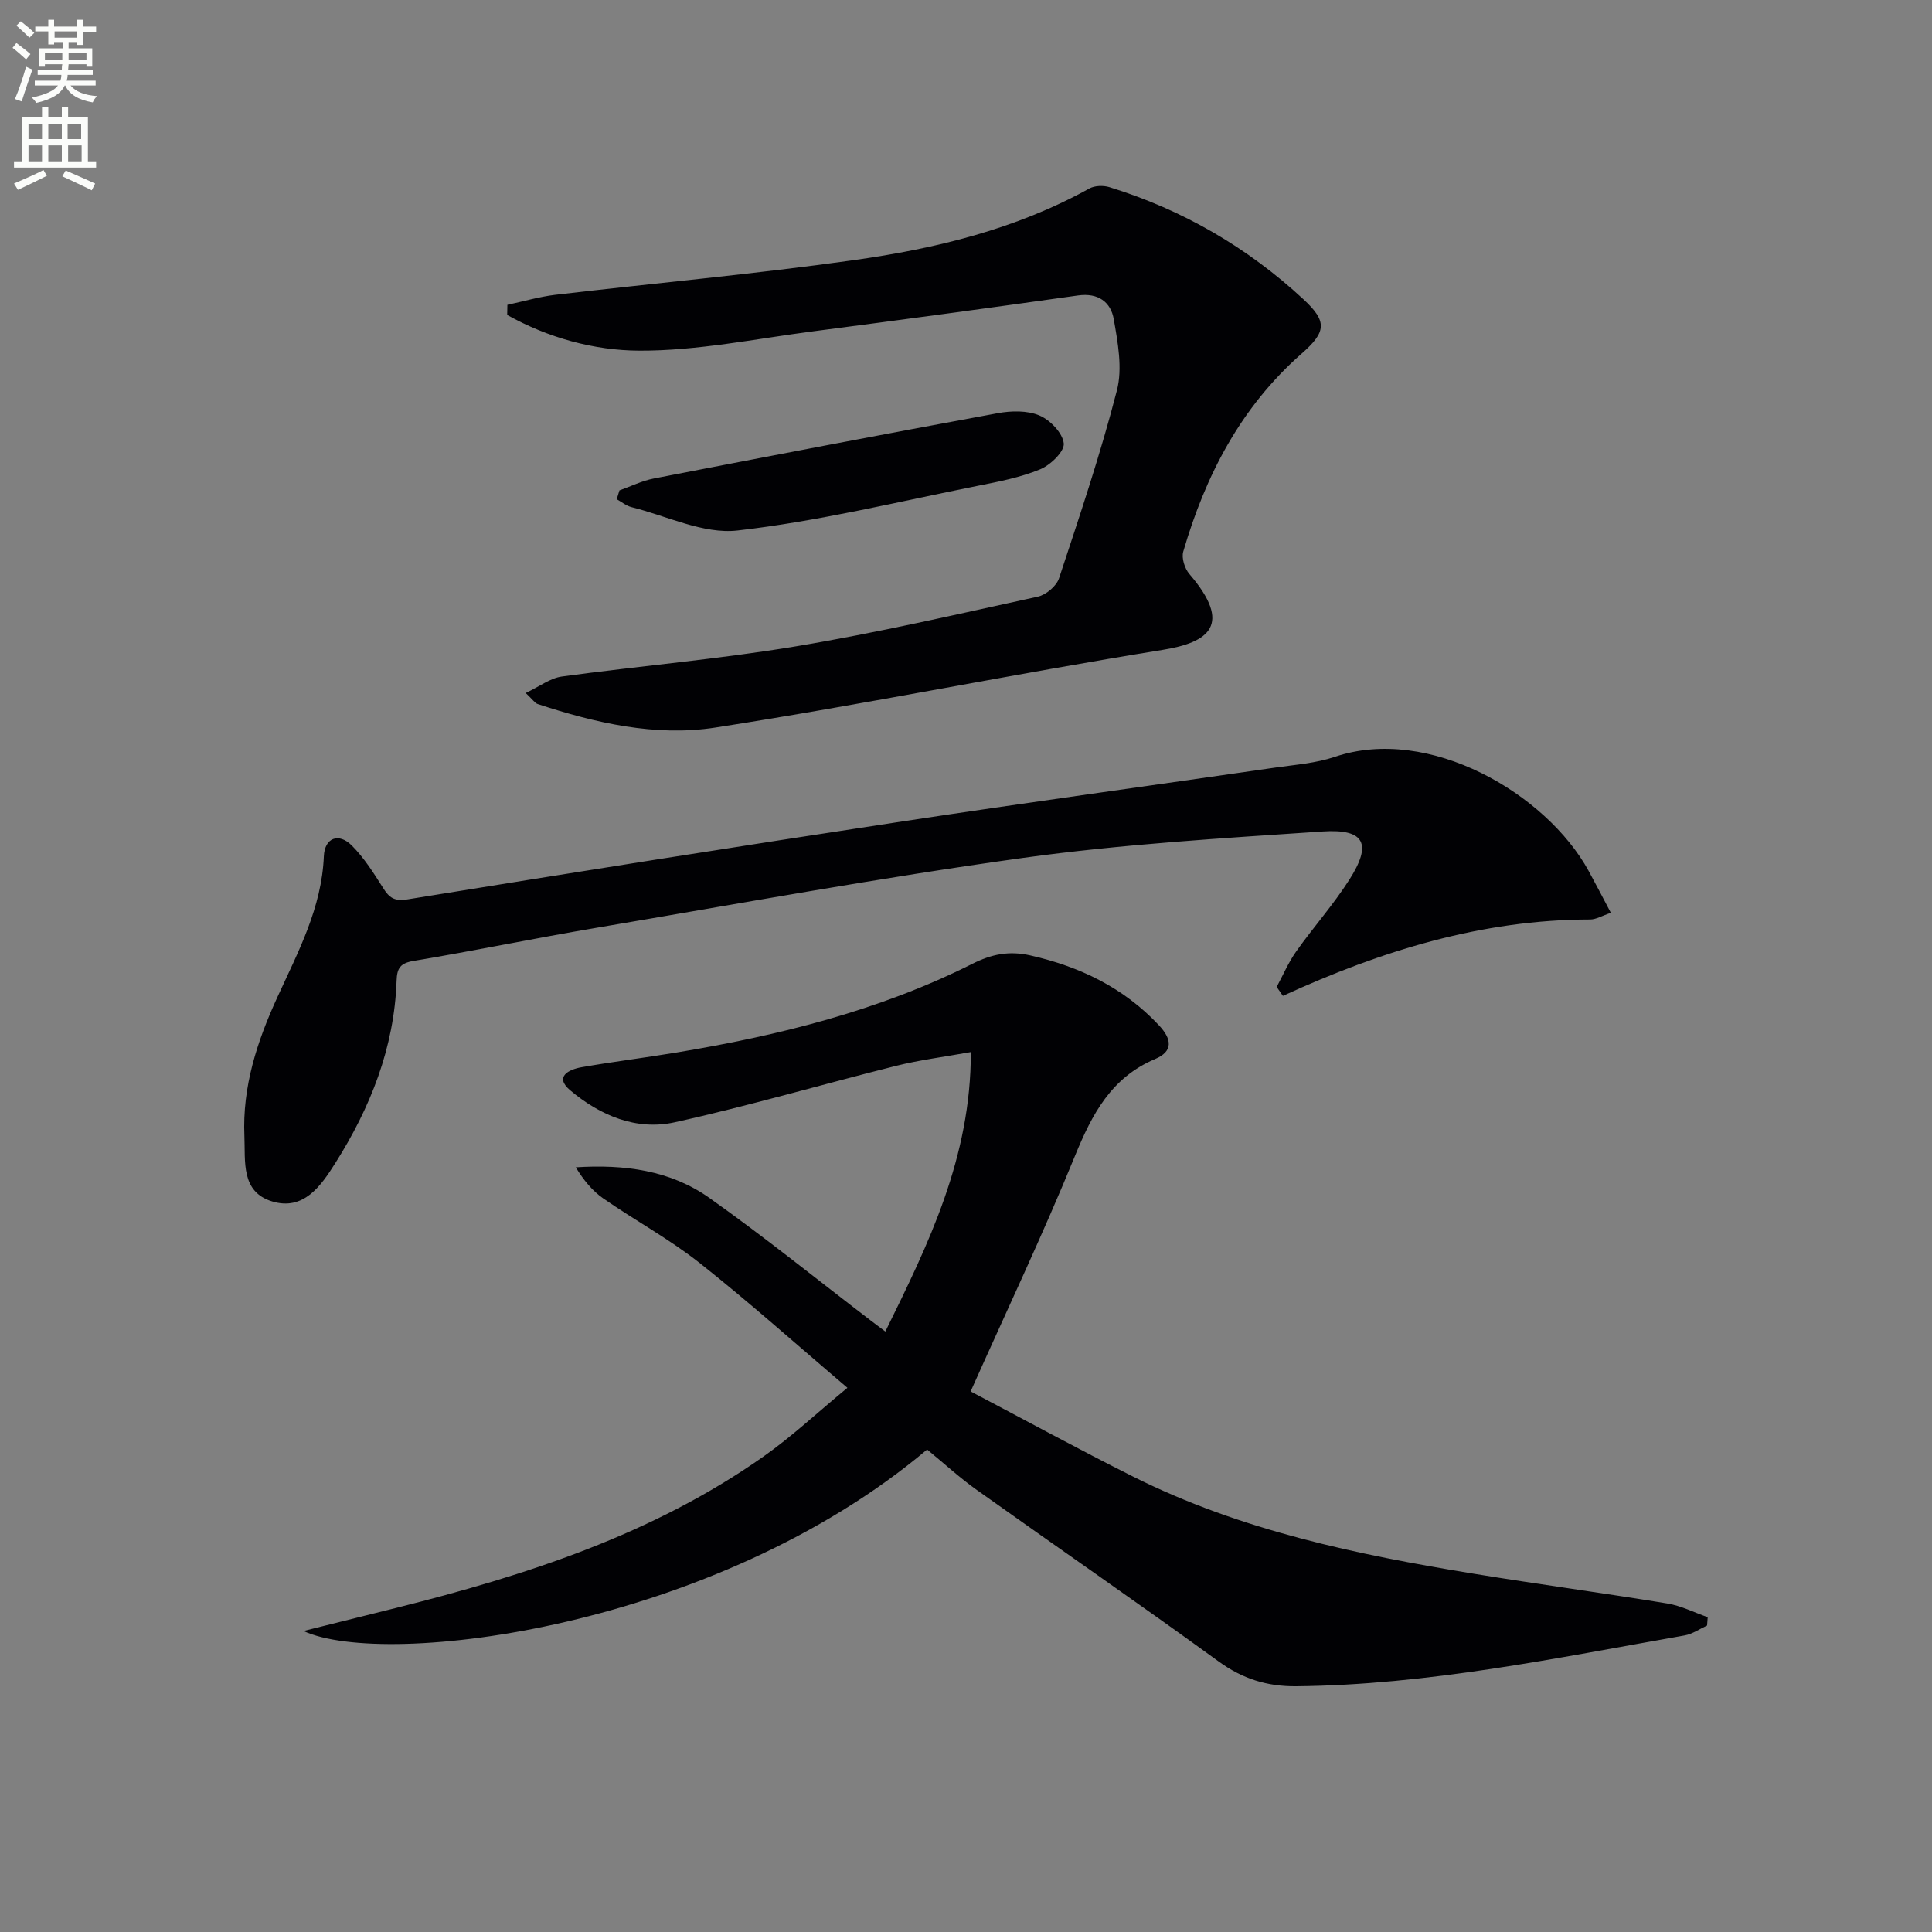
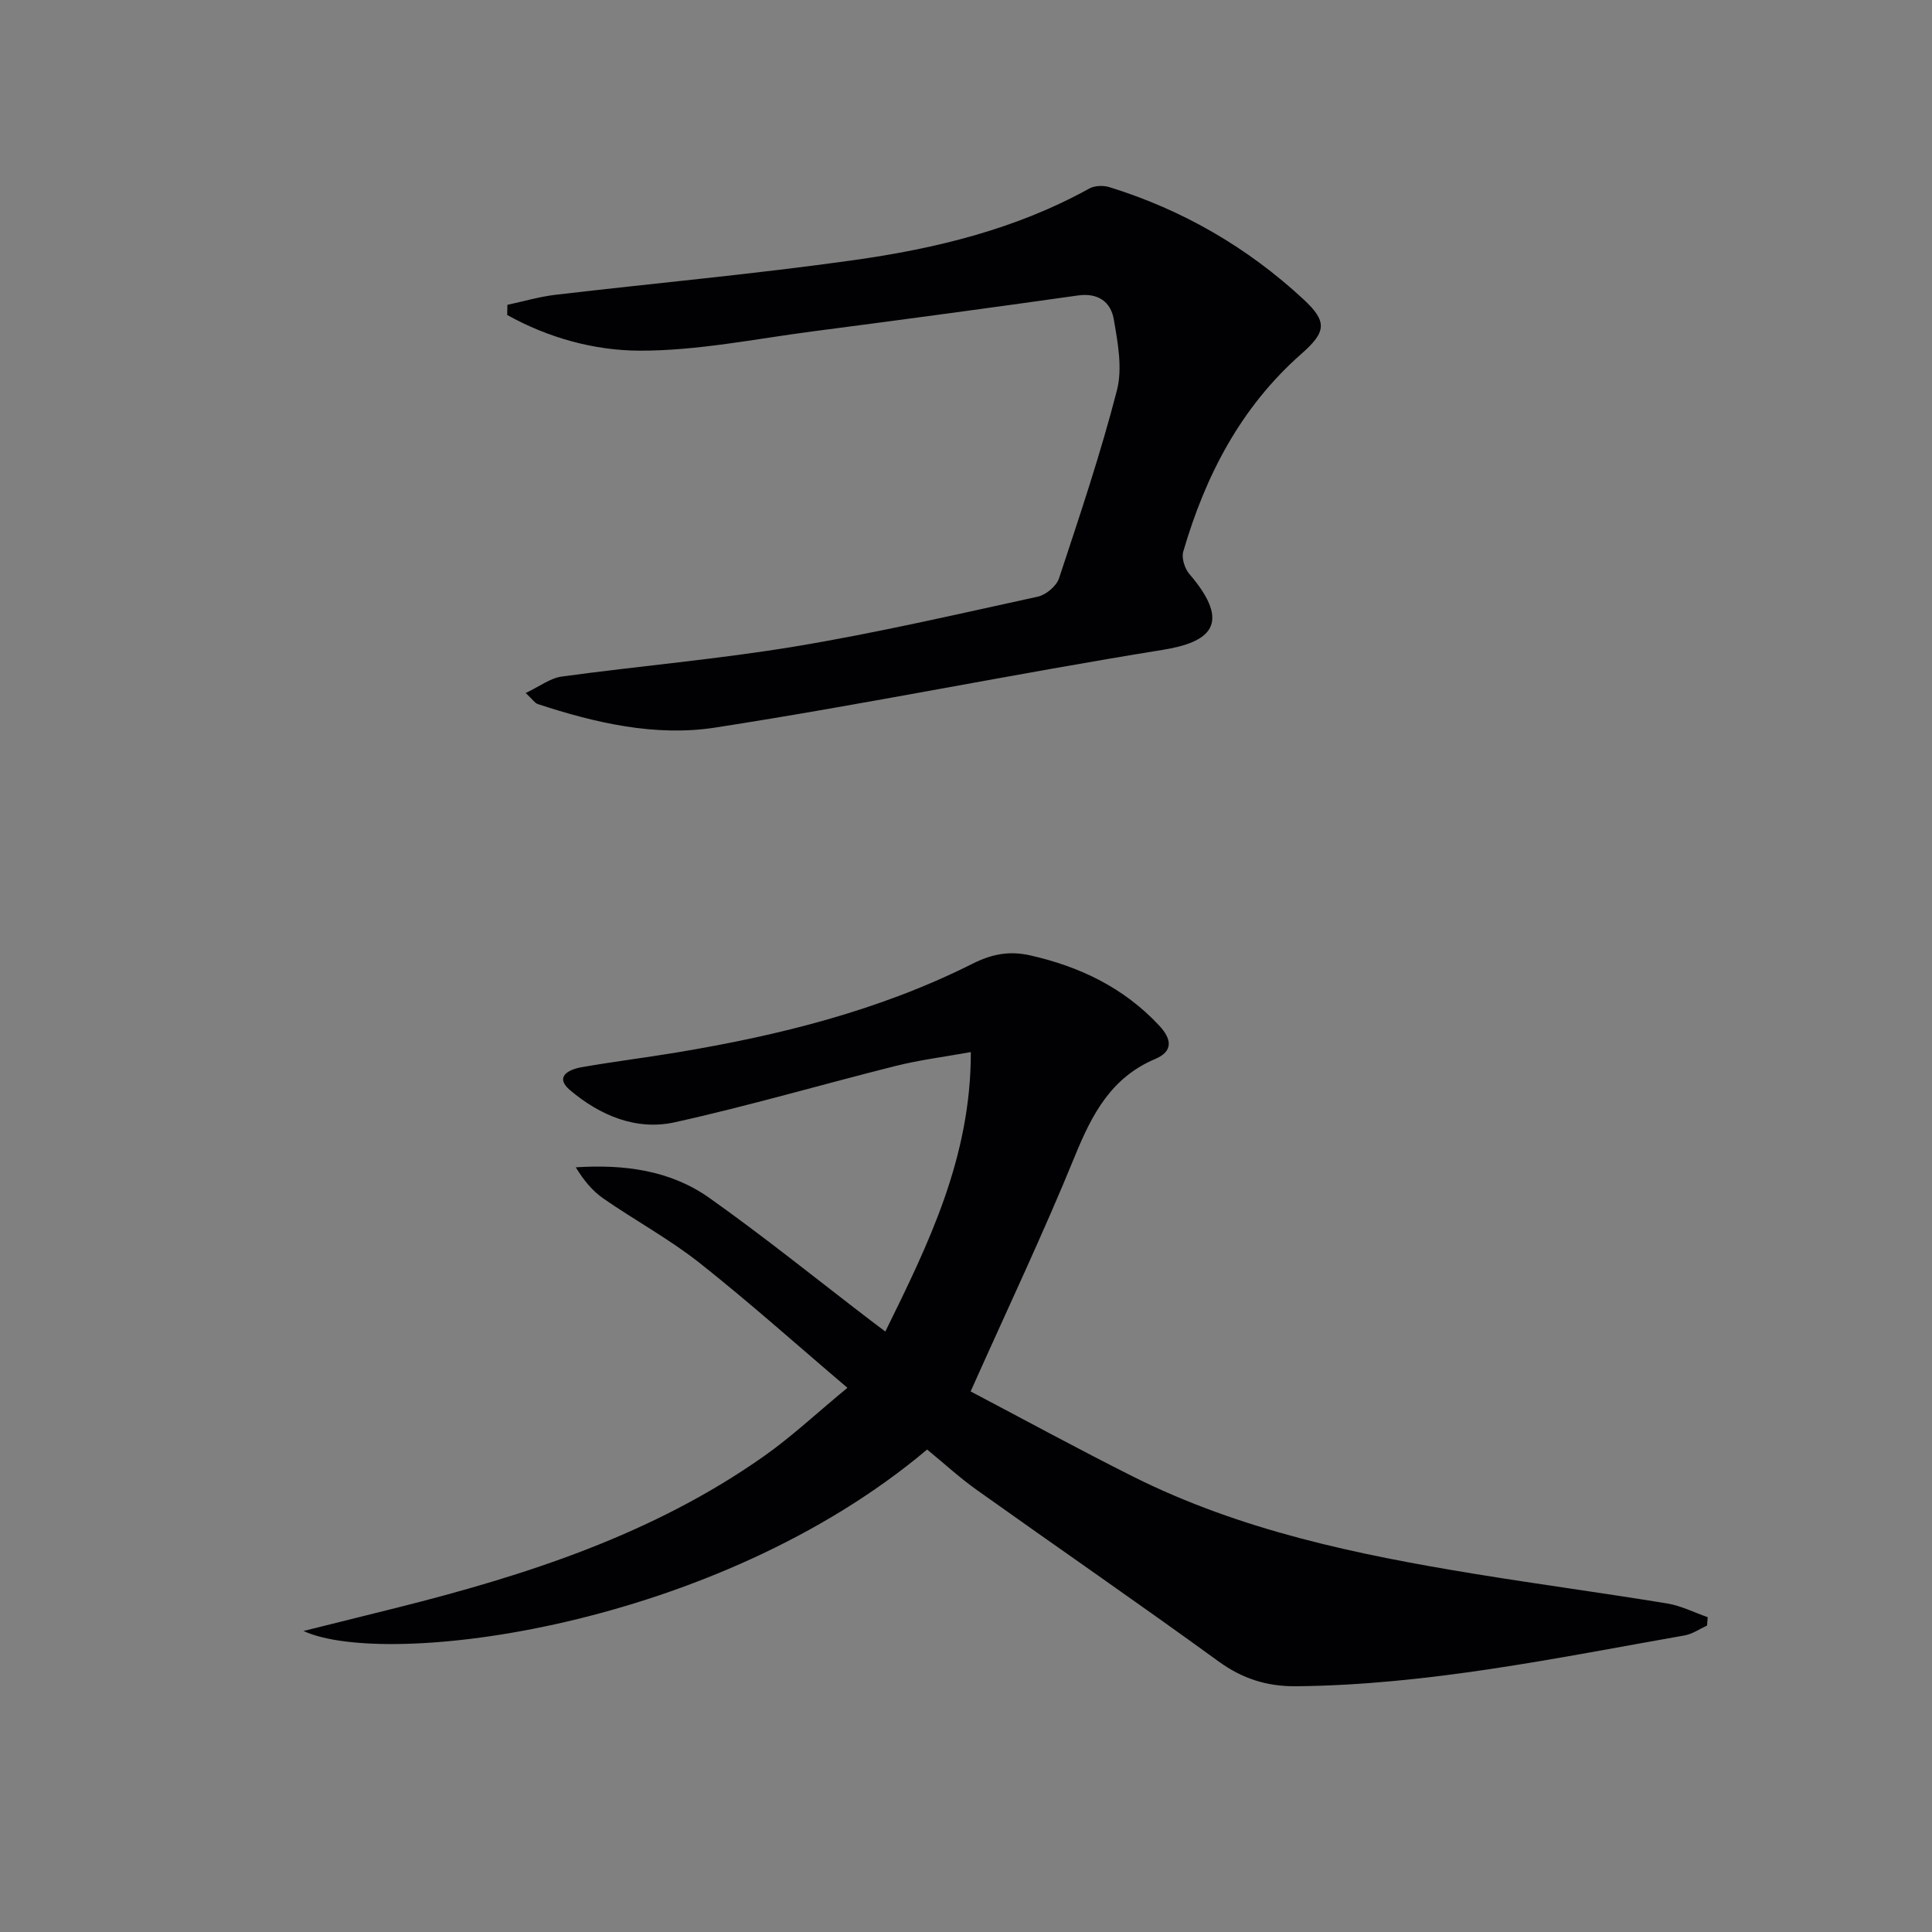
<svg xmlns="http://www.w3.org/2000/svg" enable-background="new 0 0 400 400" viewBox="0 0 400 400">
  <rect x="0" y="0" width="400" height="400" fill="#808080" stroke="none" />
-   <path d="m2.6 9.9.8-1c.9.7 1.9 1.4 2.9 2.3l-.9 1.1c-1.1-1-2-1.8-2.8-2.4zm.5 10.6c.9-2.1 1.6-4.3 2.3-6.7.4.2.8.4 1.3.6-.7 2.1-1.5 4.3-2.2 6.6zm.3-15.2.9-.9c1 .8 2 1.6 2.8 2.4l-1 1c-.9-.9-1.8-1.7-2.7-2.5zm12.6-1.2h1.2v1.4h2.7v1.1h-2.7v2.7h-1.2v-.6h-1.8v1.3h4.9v3.8h-1.2v-.5h-3.7c0 .4-.1.9-.1 1.2h5.1v1h-5.2c0 .5-.1.9-.2 1.2h6v1h-5.2c1.1 1.3 2.9 2 5.5 2.2-.4.4-.7.8-.9 1.3-2.9-.5-4.8-1.6-5.7-3.5h-.1c-.8 1.7-2.7 2.9-5.9 3.6-.2-.4-.6-.8-.9-1.1 2.8-.6 4.6-1.4 5.4-2.5h-4.8v-1h5.3c.1-.3.2-.7.2-1.2h-4.9v-1h5c0-.4 0-.8.1-1.2h-3.6v.5h-1.2v-3.8h4.9v-1.3h-1.8v.5h-1.2v-2.7h-2.7v-1h2.7v-1.4h1.2v1.4h4.8zm-6.7 8.3h3.6c0-.4 0-.9 0-1.4h-3.6zm1.9-4.6h4.8v-1.3h-4.7v1.3zm6.7 3.2h-3.7v1.4h3.7z" fill="#fbfcfa" />
-   <path d="m8.7 22.1h1.3v2.2h2.8v-2.2h1.3v2.2h4.1v9.1h1.7v1.3h-17v-1.3h1.7v-9.1h4.1zm.3 13.1.7 1.2c-1.8.9-3.8 1.9-6 2.9-.2-.4-.5-.8-.8-1.3 2.3-1 4.4-1.9 6.1-2.8zm-3.1-6.4h2.8v-3.2h-2.8zm0 4.6h2.8v-3.3h-2.8zm4.1-4.6h2.8v-3.2h-2.8zm0 4.6h2.8v-3.3h-2.8zm3.6 1.9c2.1.9 4.1 1.8 6.1 2.7l-.7 1.4c-2.2-1.1-4.2-2-6.1-2.9zm3.2-9.7h-2.8v3.2h2.8zm-2.7 7.8h2.8v-3.3h-2.8z" fill="#fbfcfa" />
  <g fill="#010104">
    <path d="m191.95 300.11c-44.06 37.11-112.1 45.43-129.12 37.57 7.23-1.8 13.23-3.28 19.23-4.79 26.87-6.74 53.07-15.18 76.02-31.34 5.82-4.09 11.05-9.01 17.37-14.22-10.64-9.04-20.4-17.79-30.67-25.9-6.23-4.92-13.32-8.76-19.87-13.3-2.28-1.58-4.11-3.83-5.7-6.45 10.08-.65 19.59.63 27.62 6.31 11.4 8.07 22.28 16.87 33.38 25.36.79.6 1.58 1.19 3.09 2.33 8.97-18.22 17.73-36.06 17.7-57.86-5.61 1.01-10.64 1.64-15.51 2.86-15.29 3.83-30.43 8.28-45.81 11.68-7.98 1.76-15.48-1.44-21.62-6.62-3.34-2.81-.32-4.31 2.32-4.78 6.54-1.15 13.13-1.96 19.68-3.05 21.21-3.52 41.95-8.67 61.29-18.38 3.88-1.95 7.51-2.72 11.89-1.74 10.34 2.33 19.4 6.69 26.72 14.5 2.64 2.82 3.01 5.36-.81 6.97-9.07 3.84-13.04 11.38-16.57 20.01-6.57 16.11-14.05 31.85-21.62 48.81 10.88 5.72 22.19 11.9 33.71 17.67 22.26 11.13 46.32 16.13 70.63 20.1 13.27 2.17 26.6 3.95 39.87 6.13 2.88.47 5.6 1.87 8.39 2.84-.04.58-.09 1.16-.13 1.73-1.54.7-3.01 1.75-4.62 2.04-26.65 4.7-53.18 10.26-80.42 10.53-6.05.06-11.15-1.54-16.11-5.15-16.54-12.02-33.38-23.62-50.03-35.48-3.52-2.5-6.71-5.44-10.3-8.38z" />
    <path d="m105.05 63.11c3.3-.7 6.56-1.67 9.89-2.07 20.6-2.42 41.28-4.29 61.81-7.18 16.94-2.38 33.57-6.4 48.78-14.83 1.12-.62 2.91-.67 4.17-.28 15.16 4.69 28.6 12.48 40.2 23.25 4.96 4.6 4.68 6.74-.45 11.25-12.55 11.04-19.88 25.2-24.47 40.95-.39 1.34.3 3.51 1.26 4.63 9.07 10.56 4.03 14.18-5.53 15.72-30.95 4.99-61.69 11.29-92.66 16.09-12.34 1.91-24.79-.95-36.73-4.88-.56-.19-.97-.86-2.48-2.28 2.85-1.34 5.07-3.08 7.48-3.41 16.12-2.2 32.36-3.58 48.39-6.24 16.83-2.8 33.48-6.66 50.16-10.3 1.71-.37 3.87-2.2 4.4-3.83 4.26-12.88 8.6-25.77 11.98-38.9 1.18-4.57.18-9.89-.66-14.72-.61-3.52-3.19-5.5-7.39-4.91-18.25 2.58-36.52 5.04-54.79 7.42-12.01 1.56-24.06 4.06-36.08 4.01-9.34-.04-18.88-2.67-27.32-7.39.01-.71.03-1.4.04-2.1z" />
-     <path d="m333.51 188.99c-1.88.63-3.08 1.38-4.29 1.38-22.4.02-43.31 6.51-63.61 15.81-.43-.62-.86-1.24-1.29-1.85 1.33-2.45 2.43-5.06 4.03-7.32 3.55-5.02 7.68-9.65 10.98-14.82 4.8-7.49 3.25-10.63-5.52-10.04-20.71 1.39-41.49 2.63-62.02 5.47-29.58 4.1-58.97 9.51-88.42 14.49-12.59 2.13-25.11 4.73-37.71 6.83-2.82.47-3.46 1.51-3.55 4.12-.48 13.84-5.42 26.27-12.72 37.8-2.94 4.65-6.51 9.86-13.04 7.88-6.52-1.97-5.53-8.3-5.75-13.52-.44-10.23 2.62-19.59 6.84-28.79 4.27-9.32 9.17-18.46 9.61-29.14.16-3.84 3.07-4.96 5.79-2.23 2.54 2.54 4.53 5.7 6.47 8.77 1.29 2.05 2.33 2.82 5.1 2.37 34.09-5.53 68.19-10.94 102.34-16.12 25.76-3.91 51.58-7.43 77.36-11.17 4.11-.59 8.35-.9 12.24-2.21 19.5-6.6 43.77 7.59 52.55 23.6 1.44 2.63 2.81 5.28 4.61 8.69z" />
-     <path d="m128.25 101.53c2.37-.84 4.68-1.99 7.11-2.46 23.71-4.6 47.44-9.15 71.2-13.52 2.8-.52 6.13-.59 8.64.47 2.22.94 4.82 3.64 5.04 5.79.17 1.65-2.74 4.47-4.87 5.35-4.08 1.69-8.55 2.55-12.92 3.42-16.56 3.3-33.04 7.35-49.76 9.25-7.05.8-14.64-3.02-21.96-4.84-1.08-.27-2.03-1.07-3.04-1.63.18-.61.37-1.22.56-1.83z" />
  </g>
</svg>